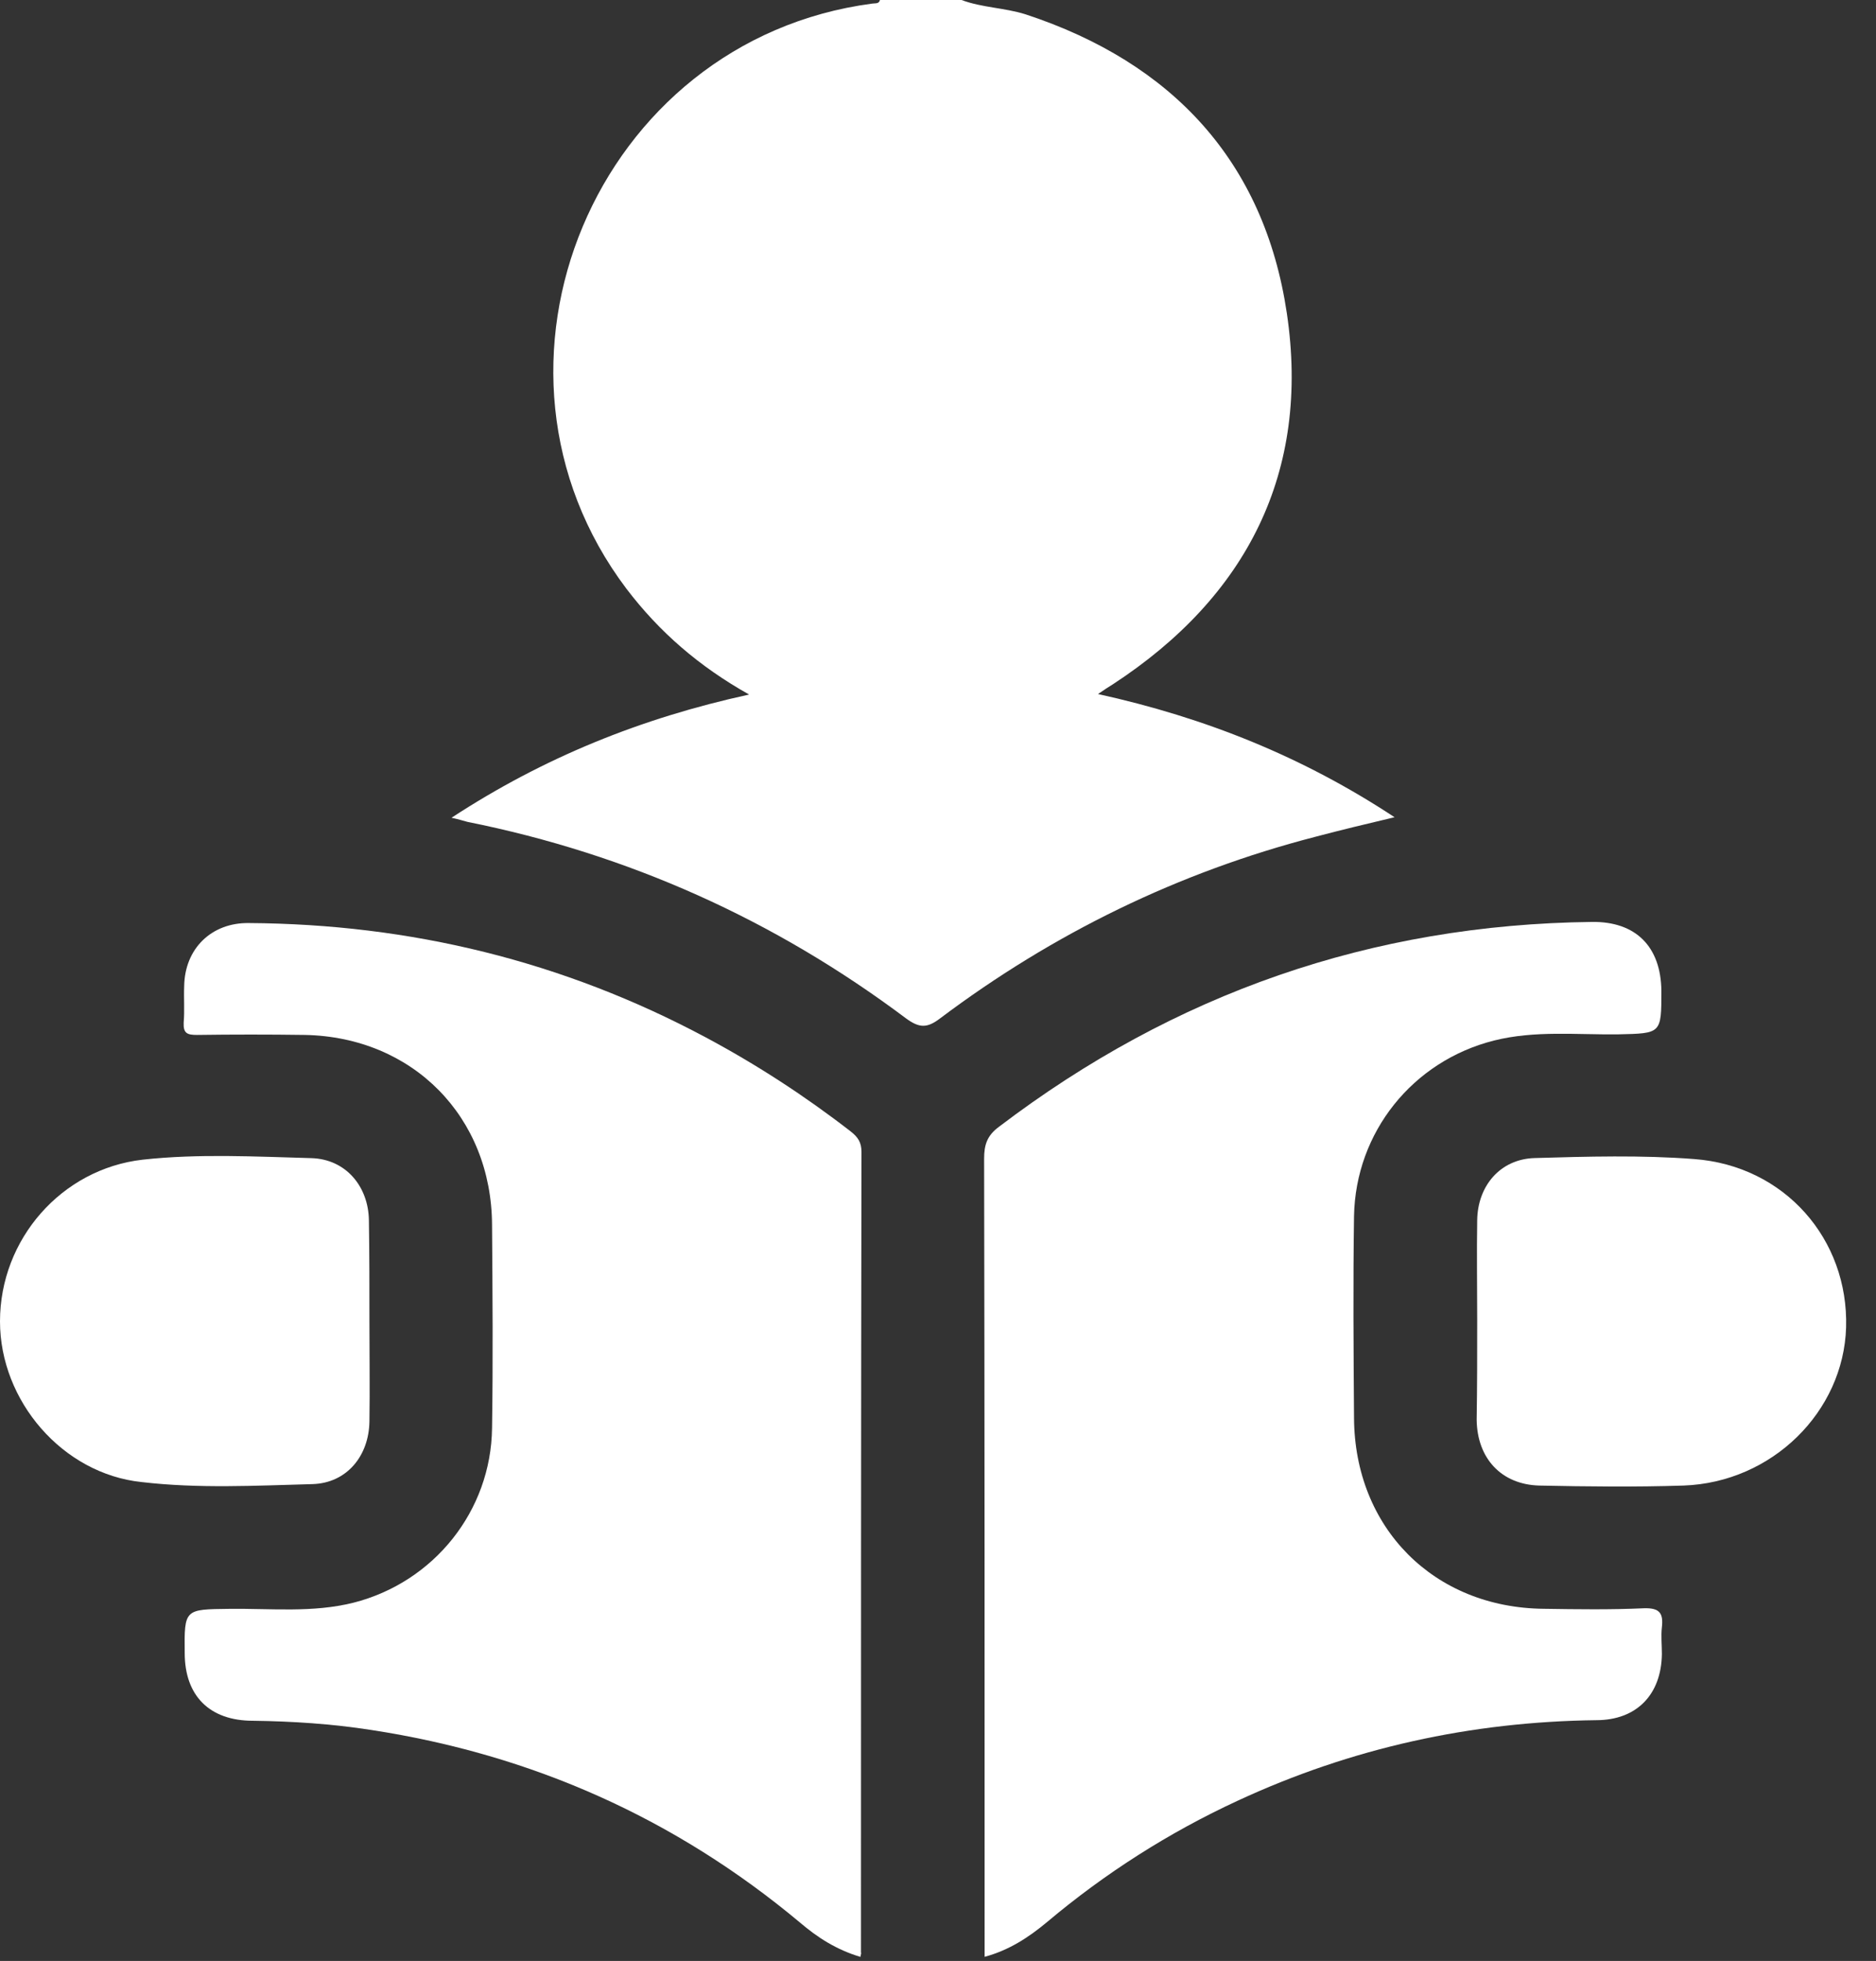
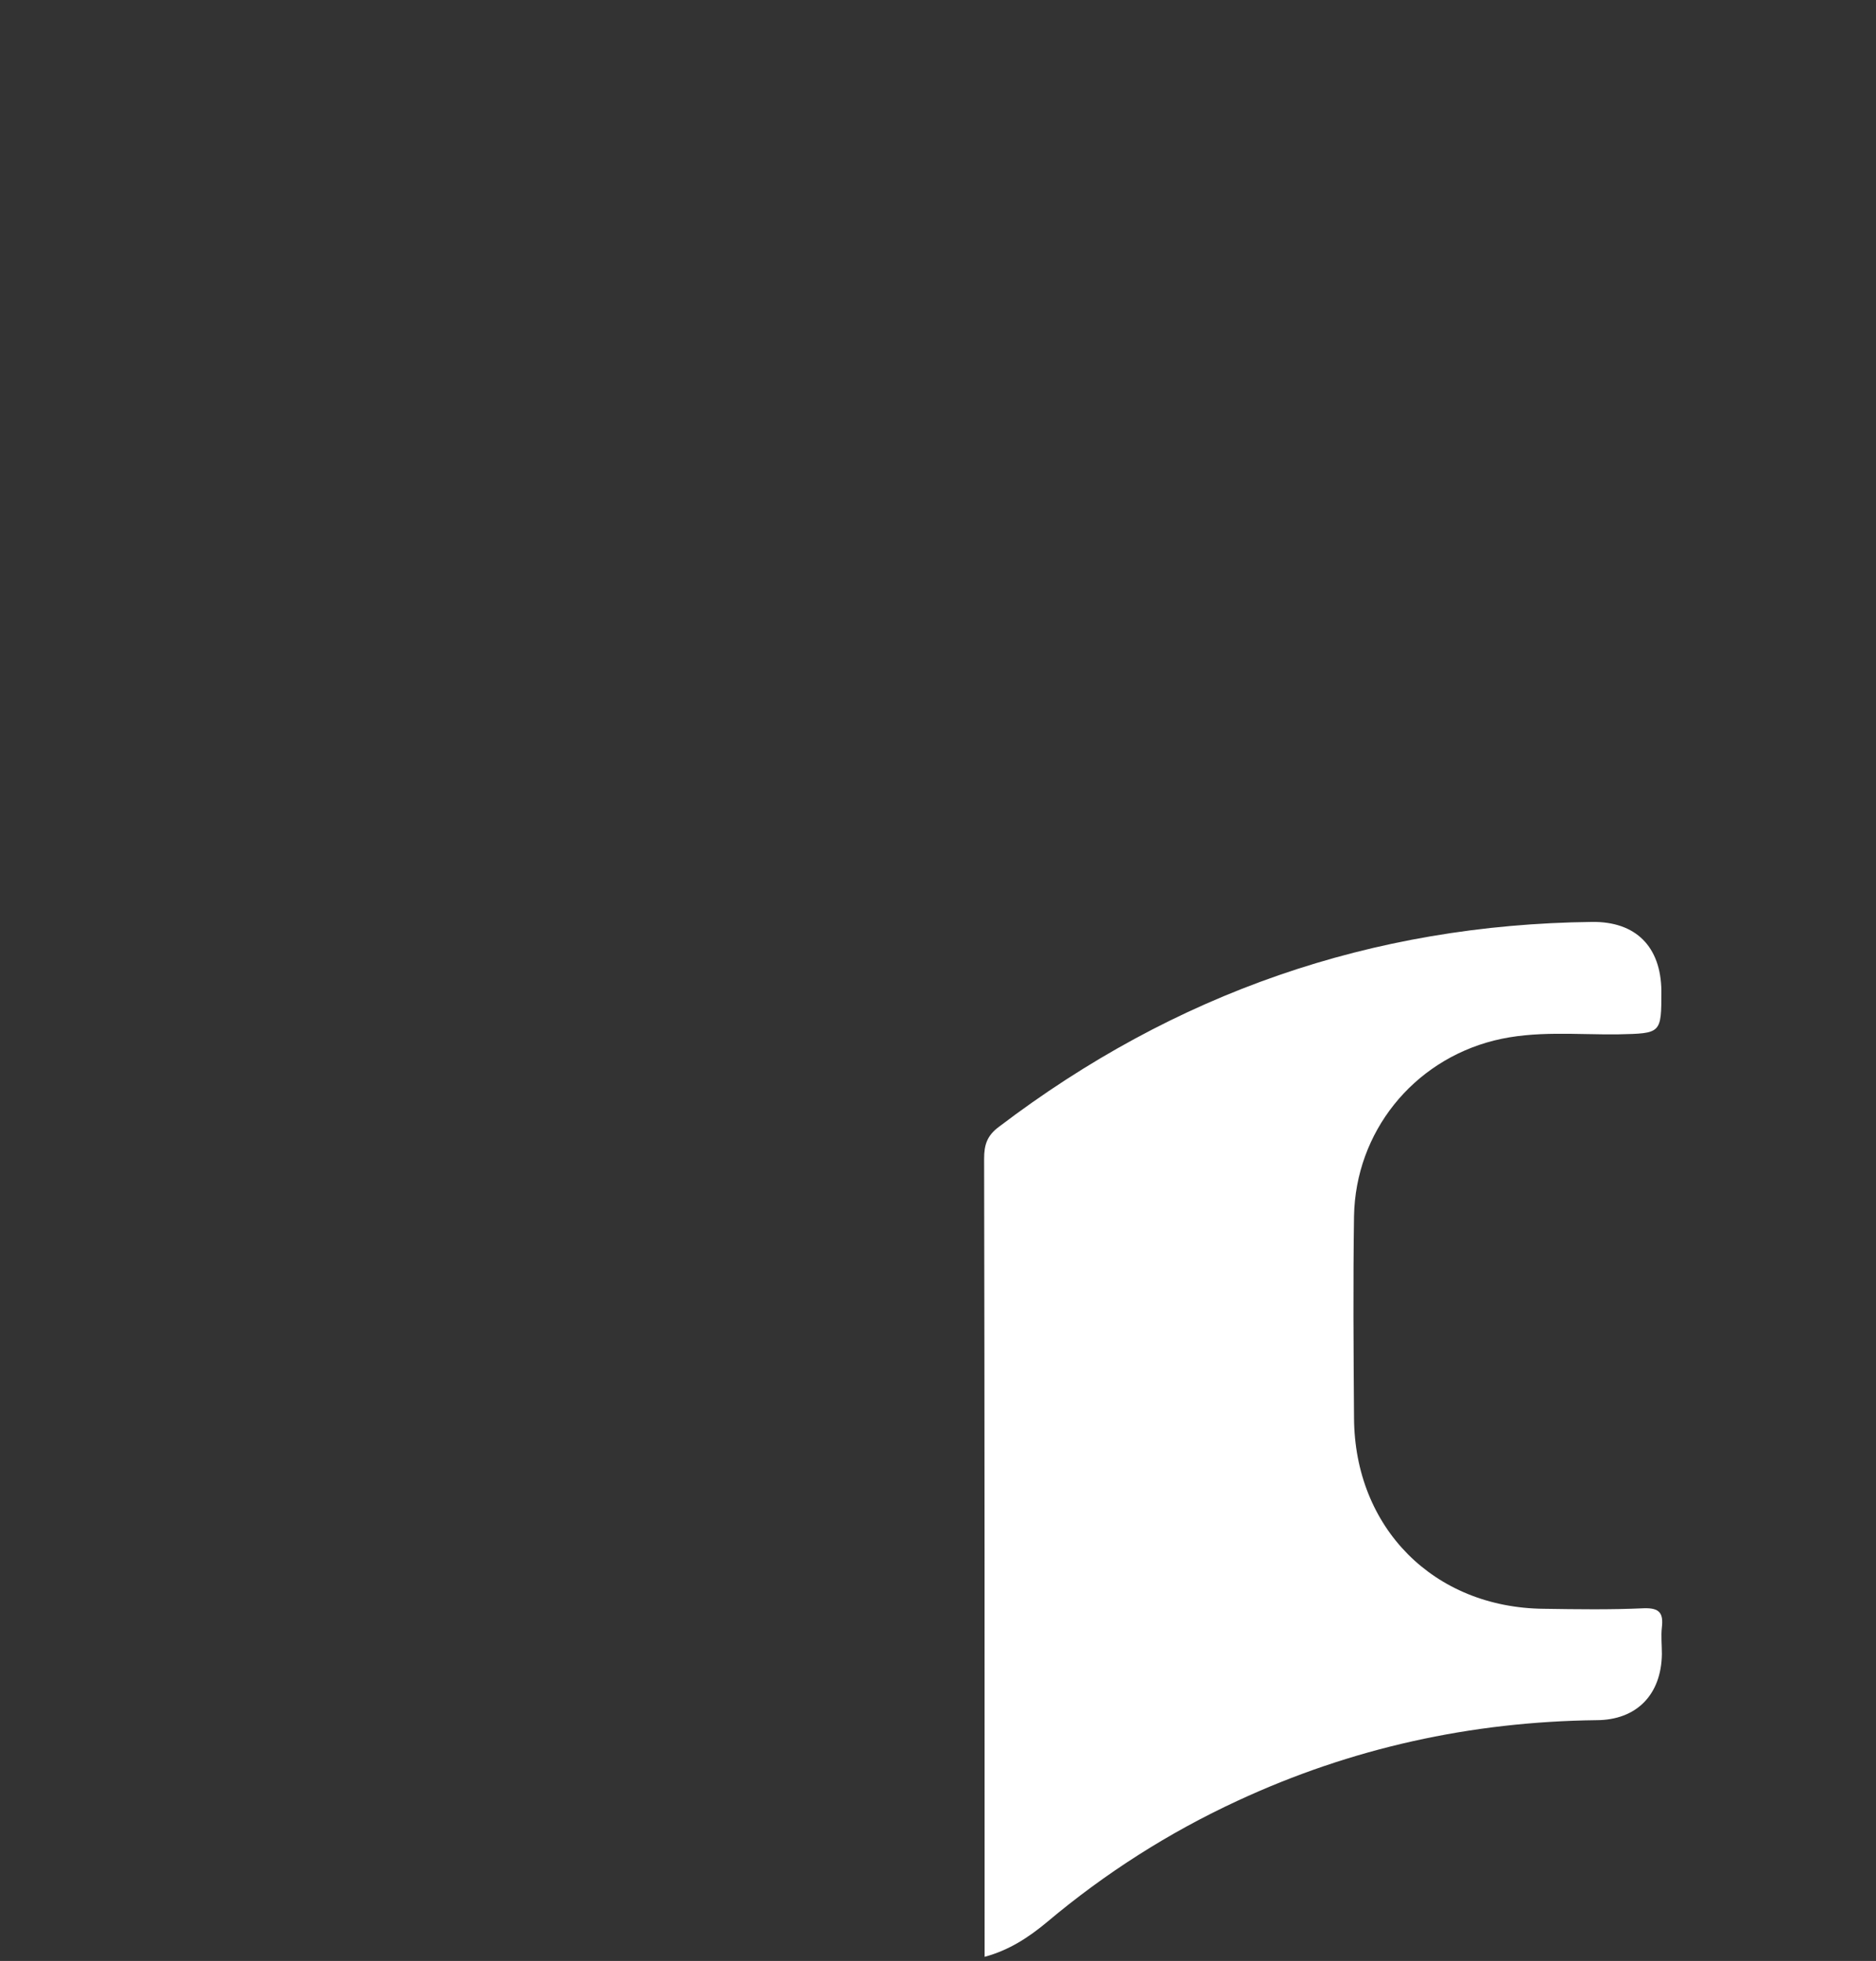
<svg xmlns="http://www.w3.org/2000/svg" width="67" height="70" viewBox="0 0 67 70" fill="none">
  <rect x="0" y="0" width="67" height="70" fill="#333333" stroke="none" />
-   <path d="M34.34 0C35.073 0.275 35.88 0.275 36.631 0.513C41.872 2.236 45.152 5.772 45.958 11.178C46.801 16.84 44.547 21.293 39.746 24.427C39.6 24.518 39.453 24.61 39.215 24.775C43.045 25.618 46.526 27.011 49.806 29.173C48.798 29.411 47.882 29.631 46.984 29.869C42.092 31.134 37.62 33.314 33.571 36.356C33.113 36.704 32.838 36.704 32.361 36.356C27.67 32.838 22.448 30.492 16.694 29.338C16.547 29.301 16.382 29.246 16.126 29.191C19.406 27.047 22.887 25.636 26.754 24.793C24.958 23.785 23.547 22.558 22.374 21.018C16.382 13.084 21.275 1.429 31.152 0.128C31.262 0.11 31.39 0.147 31.427 0C32.416 0 33.388 0 34.34 0Z" fill="white" />
  <path d="M35.165 69.853C35.165 69.56 35.165 69.34 35.165 69.12C35.165 59.866 35.165 50.612 35.147 41.358C35.147 40.863 35.256 40.533 35.678 40.222C41.945 35.458 48.982 33.002 56.861 32.91C58.419 32.892 59.317 33.79 59.335 35.366C59.335 36.905 59.335 36.887 57.796 36.923C56.311 36.942 54.827 36.777 53.361 37.143C50.447 37.876 48.413 40.423 48.358 43.41C48.322 45.811 48.34 48.212 48.358 50.612C48.377 54.533 51.199 57.392 55.139 57.429C56.33 57.447 57.521 57.465 58.712 57.41C59.28 57.392 59.408 57.594 59.353 58.088C59.317 58.4 59.353 58.73 59.353 59.041C59.335 60.489 58.455 61.405 57.008 61.405C52.536 61.46 48.267 62.395 44.199 64.282C41.743 65.418 39.471 66.866 37.4 68.607C36.741 69.156 36.044 69.615 35.165 69.853Z" fill="white" />
-   <path d="M30.73 69.855C29.869 69.599 29.191 69.159 28.568 68.627C24.115 64.908 19.003 62.635 13.267 61.756C11.856 61.536 10.445 61.444 9.034 61.426C7.476 61.426 6.597 60.528 6.597 59.007C6.578 57.431 6.597 57.45 8.191 57.431C9.675 57.413 11.16 57.578 12.626 57.211C15.502 56.478 17.537 53.931 17.573 50.981C17.61 48.562 17.591 46.143 17.573 43.724C17.555 39.876 14.751 37.017 10.885 36.944C9.602 36.926 8.319 36.926 7.037 36.944C6.688 36.944 6.542 36.889 6.56 36.505C6.597 36.065 6.56 35.643 6.578 35.203C6.597 33.866 7.55 32.931 8.887 32.95C14.66 32.986 20.102 34.306 25.215 37.036C27.029 38.007 28.751 39.125 30.382 40.389C30.639 40.591 30.767 40.774 30.767 41.122C30.749 50.651 30.749 60.18 30.749 69.709C30.767 69.69 30.749 69.745 30.73 69.855Z" fill="white" />
-   <path d="M13.194 47.188C13.194 48.379 13.212 49.57 13.194 50.743C13.175 51.971 12.387 52.942 11.16 52.978C9.126 53.033 7.092 53.143 5.058 52.905C2.236 52.612 0 50.01 0 47.169C0 44.237 2.199 41.727 5.094 41.397C7.092 41.177 9.126 41.287 11.123 41.342C12.351 41.379 13.157 42.35 13.175 43.559C13.194 44.769 13.194 45.978 13.194 47.188Z" fill="white" />
-   <path d="M52.757 47.111C52.757 45.92 52.738 44.729 52.757 43.556C52.775 42.328 53.581 41.375 54.809 41.339C56.696 41.284 58.62 41.229 60.508 41.375C63.733 41.614 66.024 44.234 65.932 47.386C65.84 50.391 63.293 52.92 60.123 53.03C58.419 53.085 56.696 53.066 54.974 53.03C53.618 52.993 52.757 52.059 52.738 50.684C52.757 49.493 52.757 48.302 52.757 47.111Z" fill="white" />
</svg>